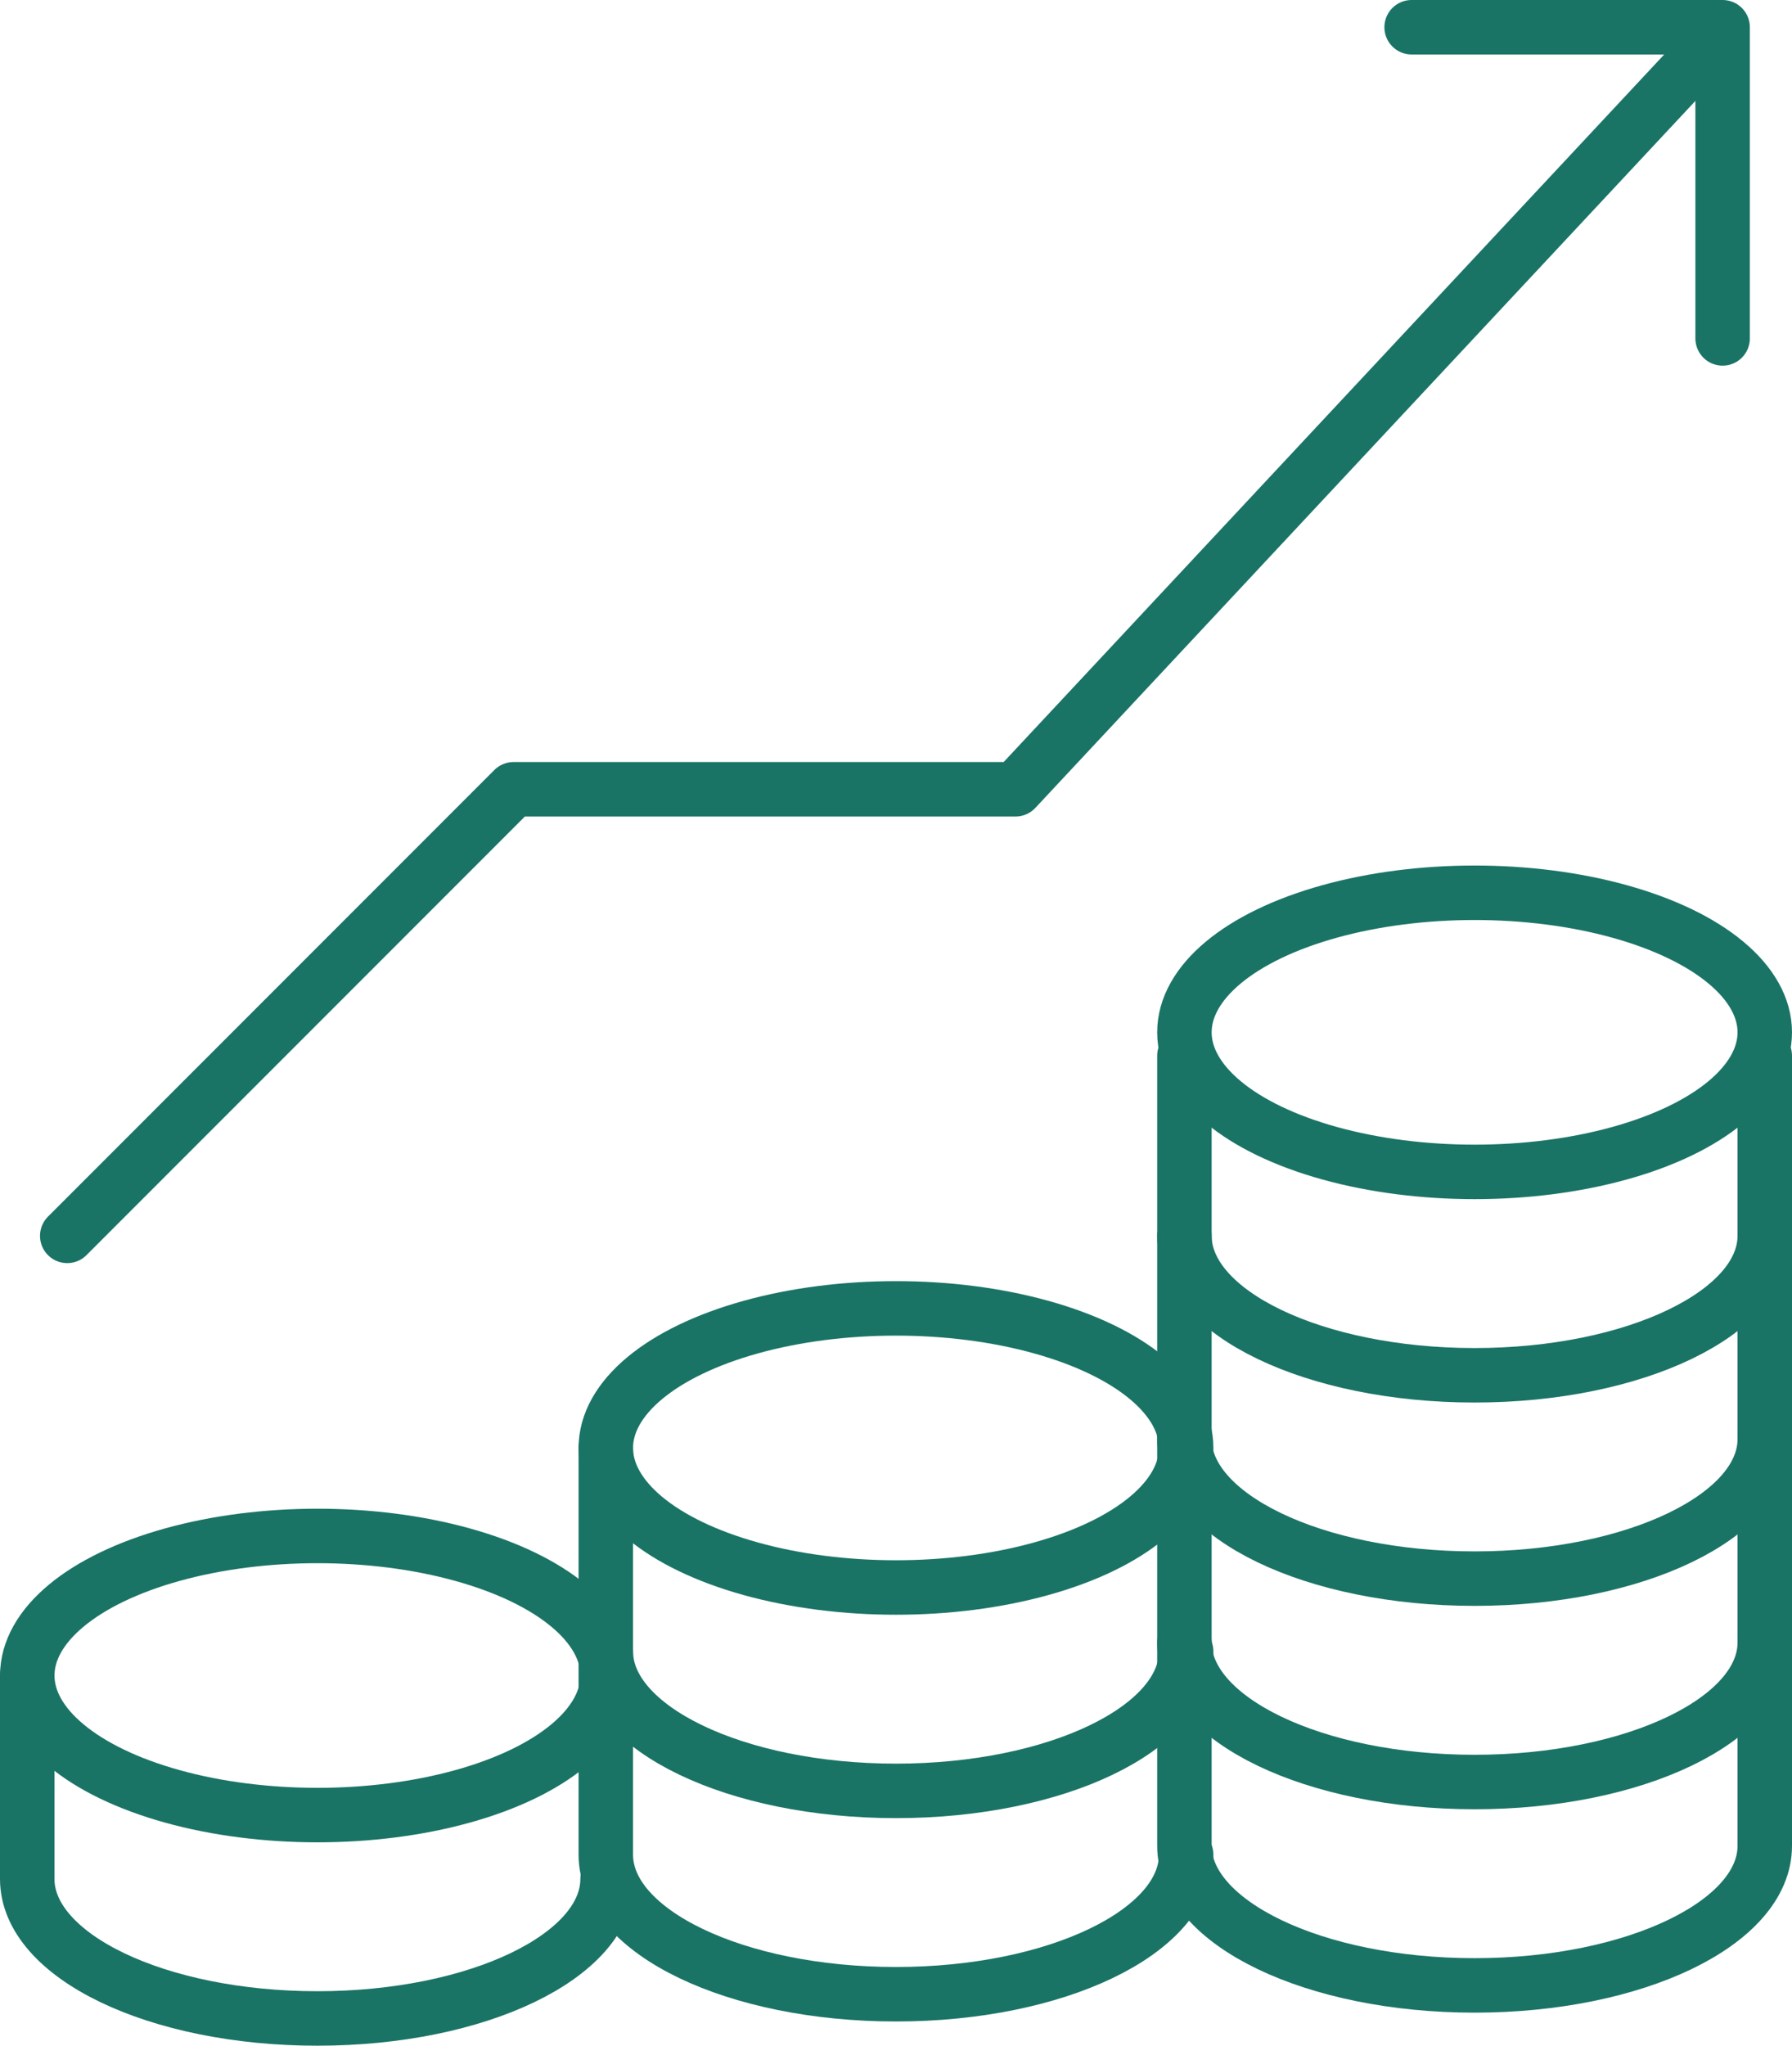
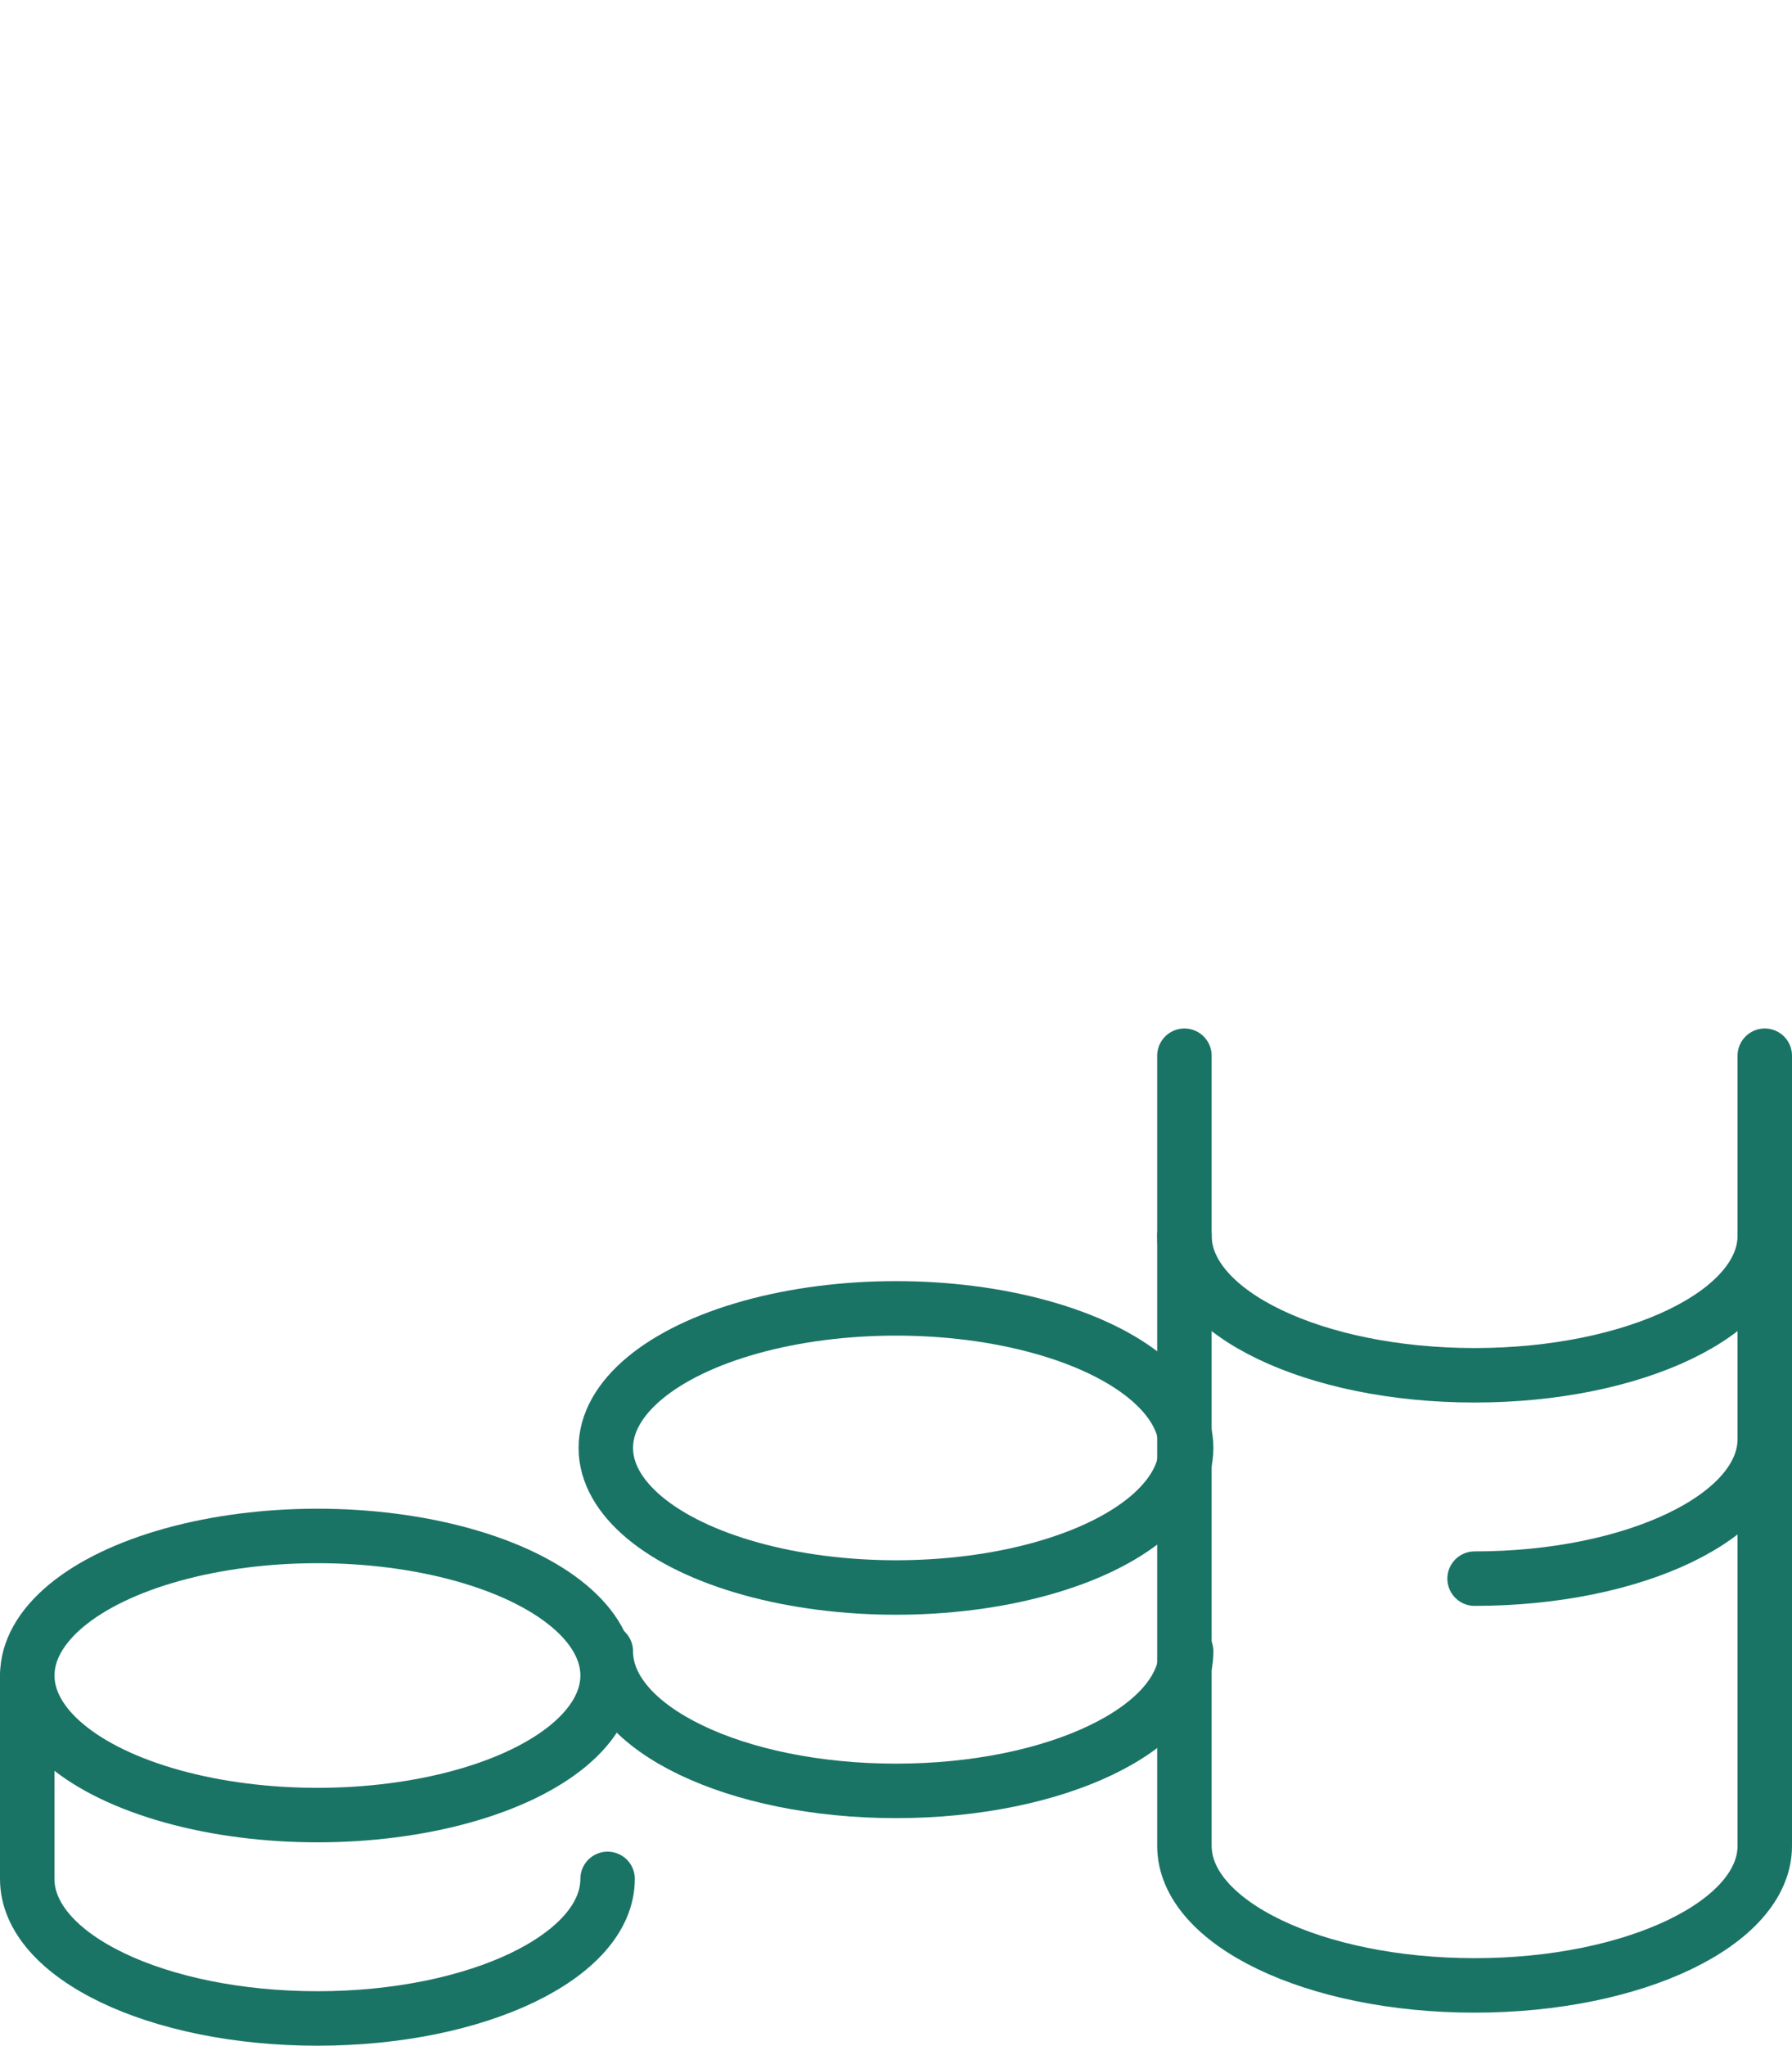
<svg xmlns="http://www.w3.org/2000/svg" width="49.355" height="56.316" viewBox="0 0 49.355 56.316">
  <g transform="translate(0.069 0.069)">
-     <path d="M151.039,11.066V2.5h-8.565" transform="translate(-103.664 -1.819)" fill="none" stroke="#1a7466" stroke-linecap="round" stroke-linejoin="round" stroke-width="1.5" />
-     <path d="M51.933,3.768,32.662,24.4H18.839L6.546,36.694" transform="translate(-4.763 -2.741)" fill="none" stroke="#1a7466" stroke-linecap="round" stroke-linejoin="round" stroke-width="1.5" />
-     <ellipse cx="7.992" cy="3.842" rx="7.992" ry="3.842" transform="translate(32.552 24.508)" fill="none" stroke="#1a7466" stroke-linecap="round" stroke-linejoin="round" stroke-width="1.5" />
    <path d="M135.484,124.628c0,2.122-3.578,3.842-7.992,3.842s-7.992-1.72-7.992-3.842" transform="translate(-86.948 -90.679)" fill="none" stroke="#1a7466" stroke-linecap="round" stroke-linejoin="round" stroke-width="1.5" />
-     <path d="M135.484,145.181c0,2.122-3.578,3.842-7.992,3.842s-7.992-1.72-7.992-3.842" transform="translate(-86.948 -105.634)" fill="none" stroke="#1a7466" stroke-linecap="round" stroke-linejoin="round" stroke-width="1.5" />
-     <path d="M135.484,165.733c0,2.122-3.578,3.842-7.992,3.842s-7.992-1.72-7.992-3.842" transform="translate(-86.948 -120.587)" fill="none" stroke="#1a7466" stroke-linecap="round" stroke-linejoin="round" stroke-width="1.5" />
+     <path d="M135.484,145.181c0,2.122-3.578,3.842-7.992,3.842" transform="translate(-86.948 -105.634)" fill="none" stroke="#1a7466" stroke-linecap="round" stroke-linejoin="round" stroke-width="1.5" />
    <path d="M135.484,106.437v21.751c0,2.122-3.578,3.842-7.992,3.842s-7.992-1.72-7.992-3.842V106.437" transform="translate(-86.948 -77.443)" fill="none" stroke="#1a7466" stroke-linecap="round" stroke-linejoin="round" stroke-width="1.5" />
    <ellipse cx="7.992" cy="3.842" rx="7.992" ry="3.842" transform="translate(16.616 35.949)" fill="none" stroke="#1a7466" stroke-linecap="round" stroke-linejoin="round" stroke-width="1.5" />
    <path d="M76.984,166.628c0,2.122-3.578,3.842-7.992,3.842S61,168.75,61,166.628" transform="translate(-44.384 -121.238)" fill="none" stroke="#1a7466" stroke-linecap="round" stroke-linejoin="round" stroke-width="1.5" />
-     <path d="M76.984,157.273c0,2.122-3.578,3.842-7.992,3.842S61,159.4,61,157.273v-11.2" transform="translate(-44.384 -106.285)" fill="none" stroke="#1a7466" stroke-linecap="round" stroke-linejoin="round" stroke-width="1.5" />
    <ellipse cx="7.992" cy="3.842" rx="7.992" ry="3.842" transform="translate(0.682 42.214)" fill="none" stroke="#1a7466" stroke-linecap="round" stroke-linejoin="round" stroke-width="1.5" />
    <path d="M18.484,174.674c0,2.122-3.578,3.842-7.992,3.842S2.5,176.8,2.5,174.674v-5.6" transform="translate(-1.819 -123.019)" fill="none" stroke="#1a7466" stroke-linecap="round" stroke-linejoin="round" stroke-width="1.5" />
  </g>
</svg>